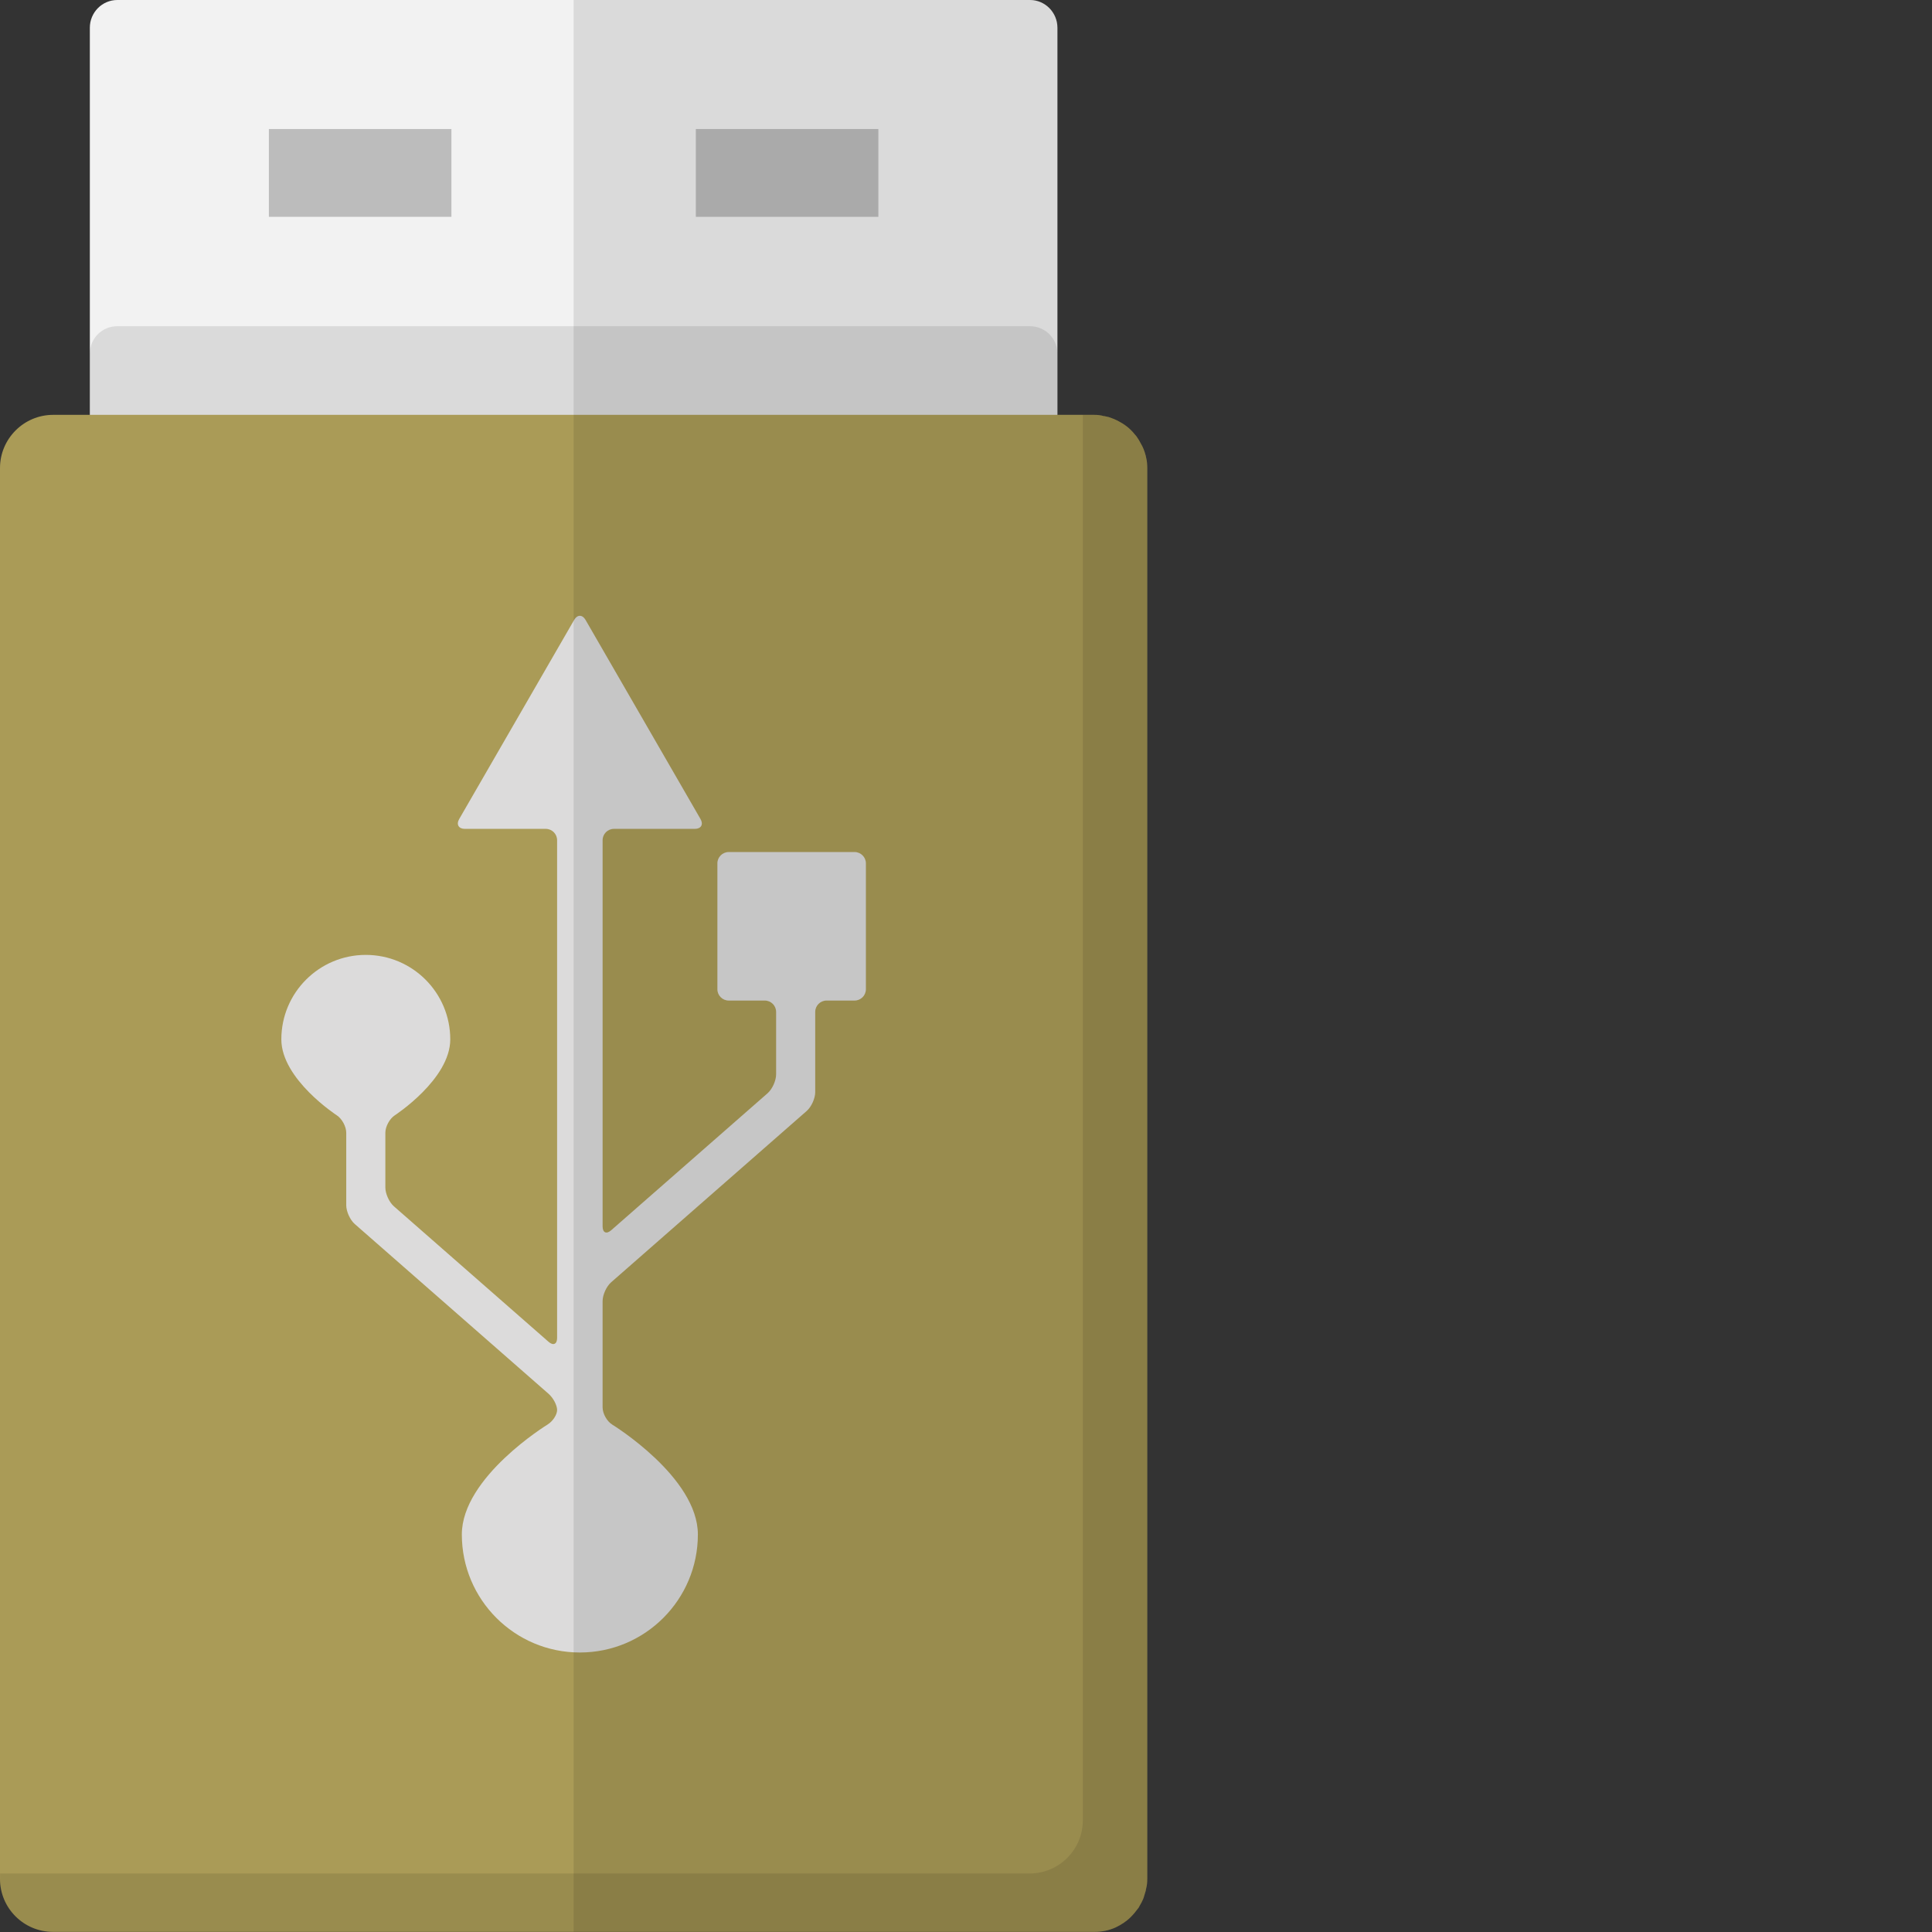
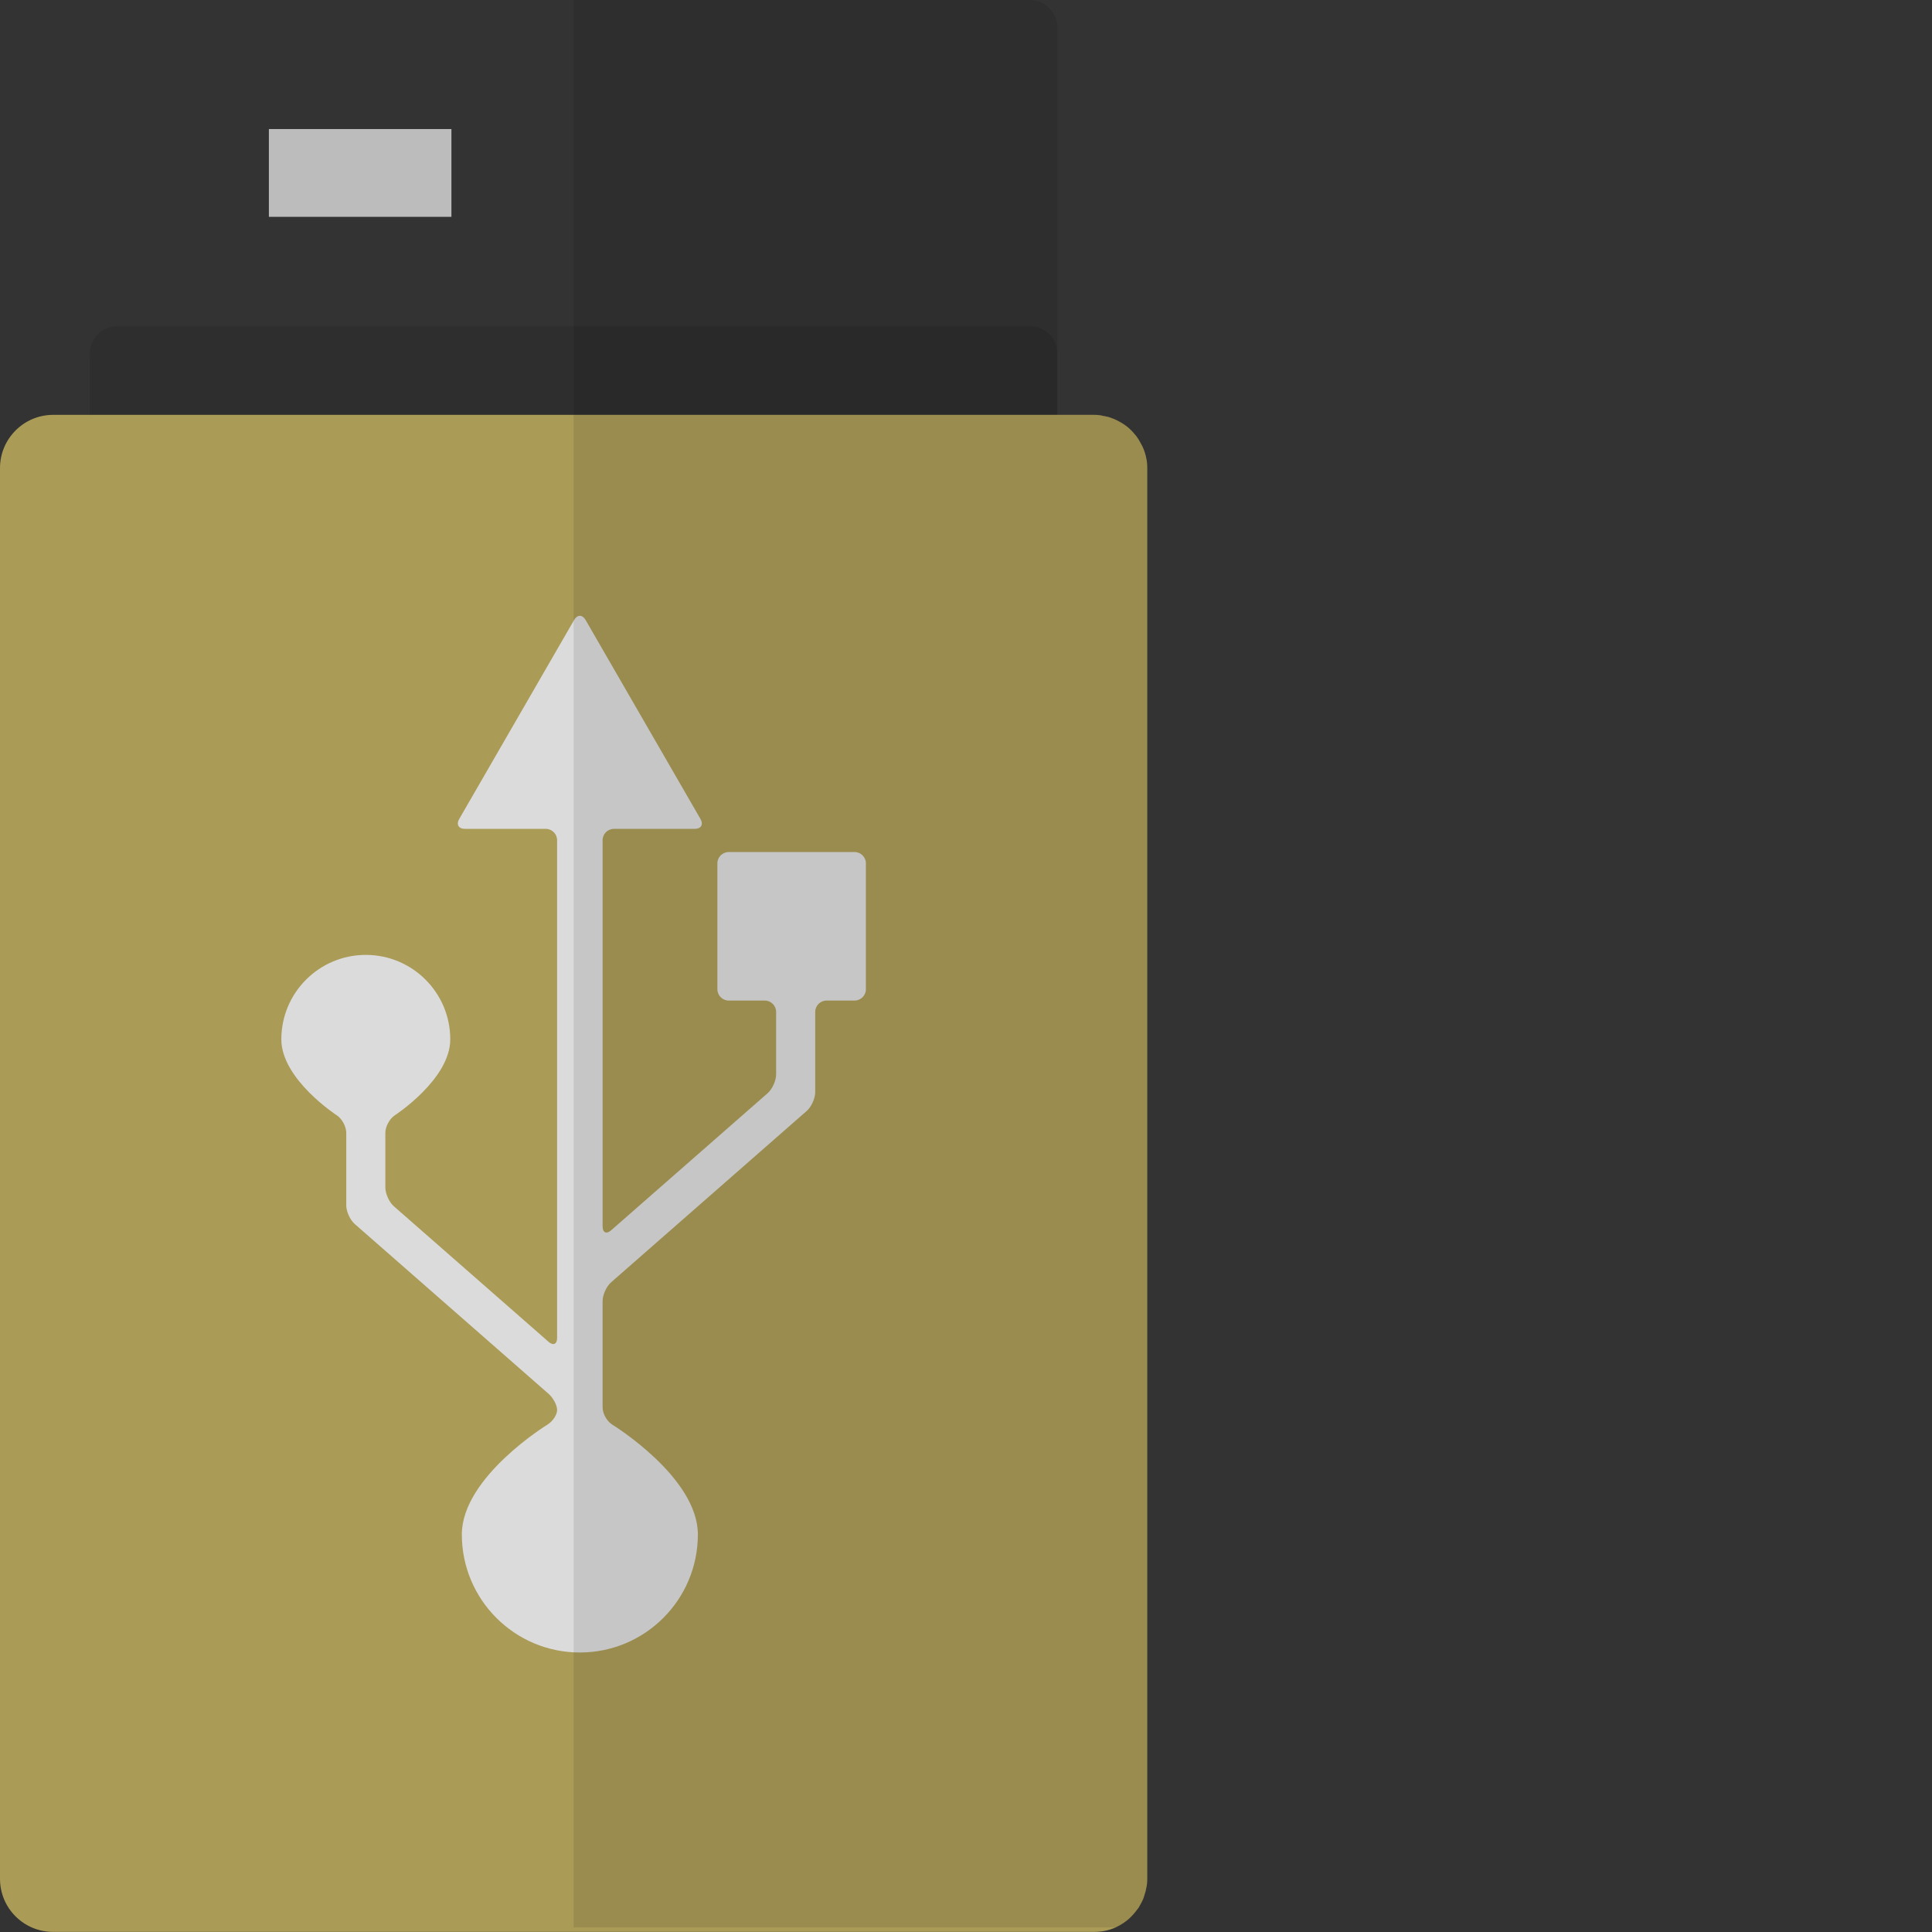
<svg xmlns="http://www.w3.org/2000/svg" version="1.1" id="_x36_" viewBox="0 0 512 512" xml:space="preserve">
  <rect x="0" y="0" width="512" height="512" fill="#333333" stroke="none" />
  <g>
    <g>
-       <path style="fill:#F2F2F2;" d="M280.227,7.357v387.398c0,4.034-3.243,7.355-7.276,7.355H31.084c-4.034,0-7.276-3.321-7.276-7.355    V7.357C23.807,3.323,27.05,0,31.084,0h241.867C276.984,0,280.227,3.323,280.227,7.357z" />
      <path style="opacity:0.1;fill:#040000;" d="M280.227,93.726v387.477c0,4.034-3.243,7.278-7.276,7.278H31.084    c-4.034,0-7.276-3.244-7.276-7.278V93.726c0-4.034,3.243-7.276,7.276-7.276h241.867C276.984,86.45,280.227,89.692,280.227,93.726z    " />
      <g>
        <rect x="71.255" y="34.197" style="fill:#BCBCBC;" width="48.377" height="23.266" />
-         <rect x="184.401" y="34.197" style="fill:#BCBCBC;" width="48.377" height="23.266" />
      </g>
      <path style="fill:#AA9B57;" d="M304.034,124.02v373.874c0,0.948-0.079,1.819-0.316,2.688c0,0.158-0.079,0.317-0.079,0.475    c-0.158,0.554-0.317,1.108-0.474,1.582c-0.158,0.554-0.396,1.029-0.633,1.504c-0.238,0.473-0.554,0.948-0.791,1.423    c-0.633,0.871-1.345,1.74-2.056,2.45c-1.187,1.188-2.531,2.058-4.034,2.769c-1.74,0.792-3.638,1.186-5.695,1.186H14.078    C6.327,511.97,0,505.723,0,497.893V124.02c0-7.751,6.327-14.079,14.078-14.079h275.877c0.87,0,1.74,0.079,2.531,0.317    c0.158,0,0.317,0,0.475,0.079c0.554,0.079,1.107,0.236,1.661,0.475c0.237,0.077,0.395,0.158,0.633,0.236    c0.554,0.238,1.028,0.475,1.581,0.792c0.87,0.475,1.661,1.027,2.373,1.661c0.712,0.633,1.345,1.344,1.977,2.136    c0.395,0.554,0.791,1.186,1.107,1.819c0.633,1.027,1.028,2.136,1.345,3.321c0,0.158,0.079,0.238,0.079,0.396    C303.955,122.121,304.034,123.069,304.034,124.02z" />
-       <path style="opacity:0.1;fill:#040000;" d="M304.02,124.004v373.912c0,7.771-6.313,14.084-14.084,14.084H14.097    c-7.786,0-14.083-6.313-14.083-14.084v-1.427h272.861c7.771,0,14.084-6.313,14.084-14.084V109.921h2.978    C297.707,109.921,304.02,116.233,304.02,124.004z" />
      <g>
        <path style="fill:#DCDBDB;" d="M193.114,225.799c-1.65,0-3,1.35-3,3v33.36c0,1.65,1.35,3,3,3h9.565c1.65,0,3,1.35,3,3v16.581     c0,1.65-1.015,3.889-2.257,4.977l-41.468,36.328c-1.241,1.087-2.257,0.627-2.257-1.023V222.657c0-1.65,1.35-3,3-3h21.449     c1.65,0,2.325-1.169,1.5-2.598l-30.478-52.79c-0.825-1.429-2.175-1.429-3,0l-30.478,52.79c-0.825,1.429-0.15,2.598,1.5,2.598     h21.449c1.65,0,3,1.35,3,3v131.918c0,1.65-1.015,2.11-2.257,1.023l-41.002-35.92c-1.241-1.087-2.257-3.327-2.257-4.977v-14.505     c0-1.65,1.132-3.736,2.515-4.635c0,0,14.686-9.546,14.686-20.121c0-12.362-10.021-22.383-22.383-22.383     c-12.362,0-22.383,10.021-22.383,22.383c0,10.575,14.685,20.121,14.685,20.121c1.383,0.899,2.515,2.985,2.515,4.635v19.204     c0,1.65,1.015,3.89,2.257,4.977l51.367,45c1.241,1.087,2.257,3.015,2.257,4.285c0,1.269-1.151,3.013-2.558,3.875     c0,0-22.689,13.905-22.689,29.115c0,17.273,14.003,31.276,31.276,31.276c17.273,0,31.276-14.003,31.276-31.276     c0-15.21-22.689-29.115-22.689-29.115c-1.407-0.862-2.558-2.918-2.558-4.568v-28.17c0-1.65,1.015-3.89,2.257-4.977l51.833-45.408     c1.241-1.087,2.257-3.327,2.257-4.977v-21.28c0-1.65,1.35-3,3-3h7.43c1.65,0,3-1.35,3-3v-33.36c0-1.65-1.35-3-3-3H193.114z" />
      </g>
    </g>
-     <path style="opacity:0.1;fill:#040000;" d="M304.034,124.02v373.874c0,0.948-0.079,1.819-0.316,2.688   c0,0.158-0.079,0.317-0.079,0.475c-0.158,0.554-0.317,1.108-0.474,1.582c-0.158,0.554-0.396,1.029-0.633,1.504   c-0.238,0.473-0.554,0.948-0.791,1.423c-0.633,0.871-1.345,1.74-2.056,2.45c-1.187,1.188-2.531,2.058-4.034,2.769   c-1.74,0.792-3.638,1.186-5.695,1.186H152.017V0h120.934c4.034,0,7.276,3.323,7.276,7.357v102.584h9.728   c0.87,0,1.74,0.079,2.531,0.317c0.158,0,0.317,0,0.475,0.079c0.554,0.079,1.107,0.236,1.661,0.475   c0.237,0.077,0.395,0.158,0.633,0.236c0.554,0.238,1.028,0.475,1.581,0.792c0.87,0.475,1.661,1.027,2.373,1.661   c0.712,0.633,1.345,1.344,1.977,2.136c0.395,0.554,0.791,1.186,1.107,1.819c0.633,1.027,1.028,2.136,1.345,3.321   c0,0.158,0.079,0.238,0.079,0.396C303.955,122.121,304.034,123.069,304.034,124.02z" />
+     <path style="opacity:0.1;fill:#040000;" d="M304.034,124.02v373.874c0,0.948-0.079,1.819-0.316,2.688   c0,0.158-0.079,0.317-0.079,0.475c-0.158,0.554-0.317,1.108-0.474,1.582c-0.158,0.554-0.396,1.029-0.633,1.504   c-0.238,0.473-0.554,0.948-0.791,1.423c-0.633,0.871-1.345,1.74-2.056,2.45c-1.187,1.188-2.531,2.058-4.034,2.769   H152.017V0h120.934c4.034,0,7.276,3.323,7.276,7.357v102.584h9.728   c0.87,0,1.74,0.079,2.531,0.317c0.158,0,0.317,0,0.475,0.079c0.554,0.079,1.107,0.236,1.661,0.475   c0.237,0.077,0.395,0.158,0.633,0.236c0.554,0.238,1.028,0.475,1.581,0.792c0.87,0.475,1.661,1.027,2.373,1.661   c0.712,0.633,1.345,1.344,1.977,2.136c0.395,0.554,0.791,1.186,1.107,1.819c0.633,1.027,1.028,2.136,1.345,3.321   c0,0.158,0.079,0.238,0.079,0.396C303.955,122.121,304.034,123.069,304.034,124.02z" />
  </g>
</svg>